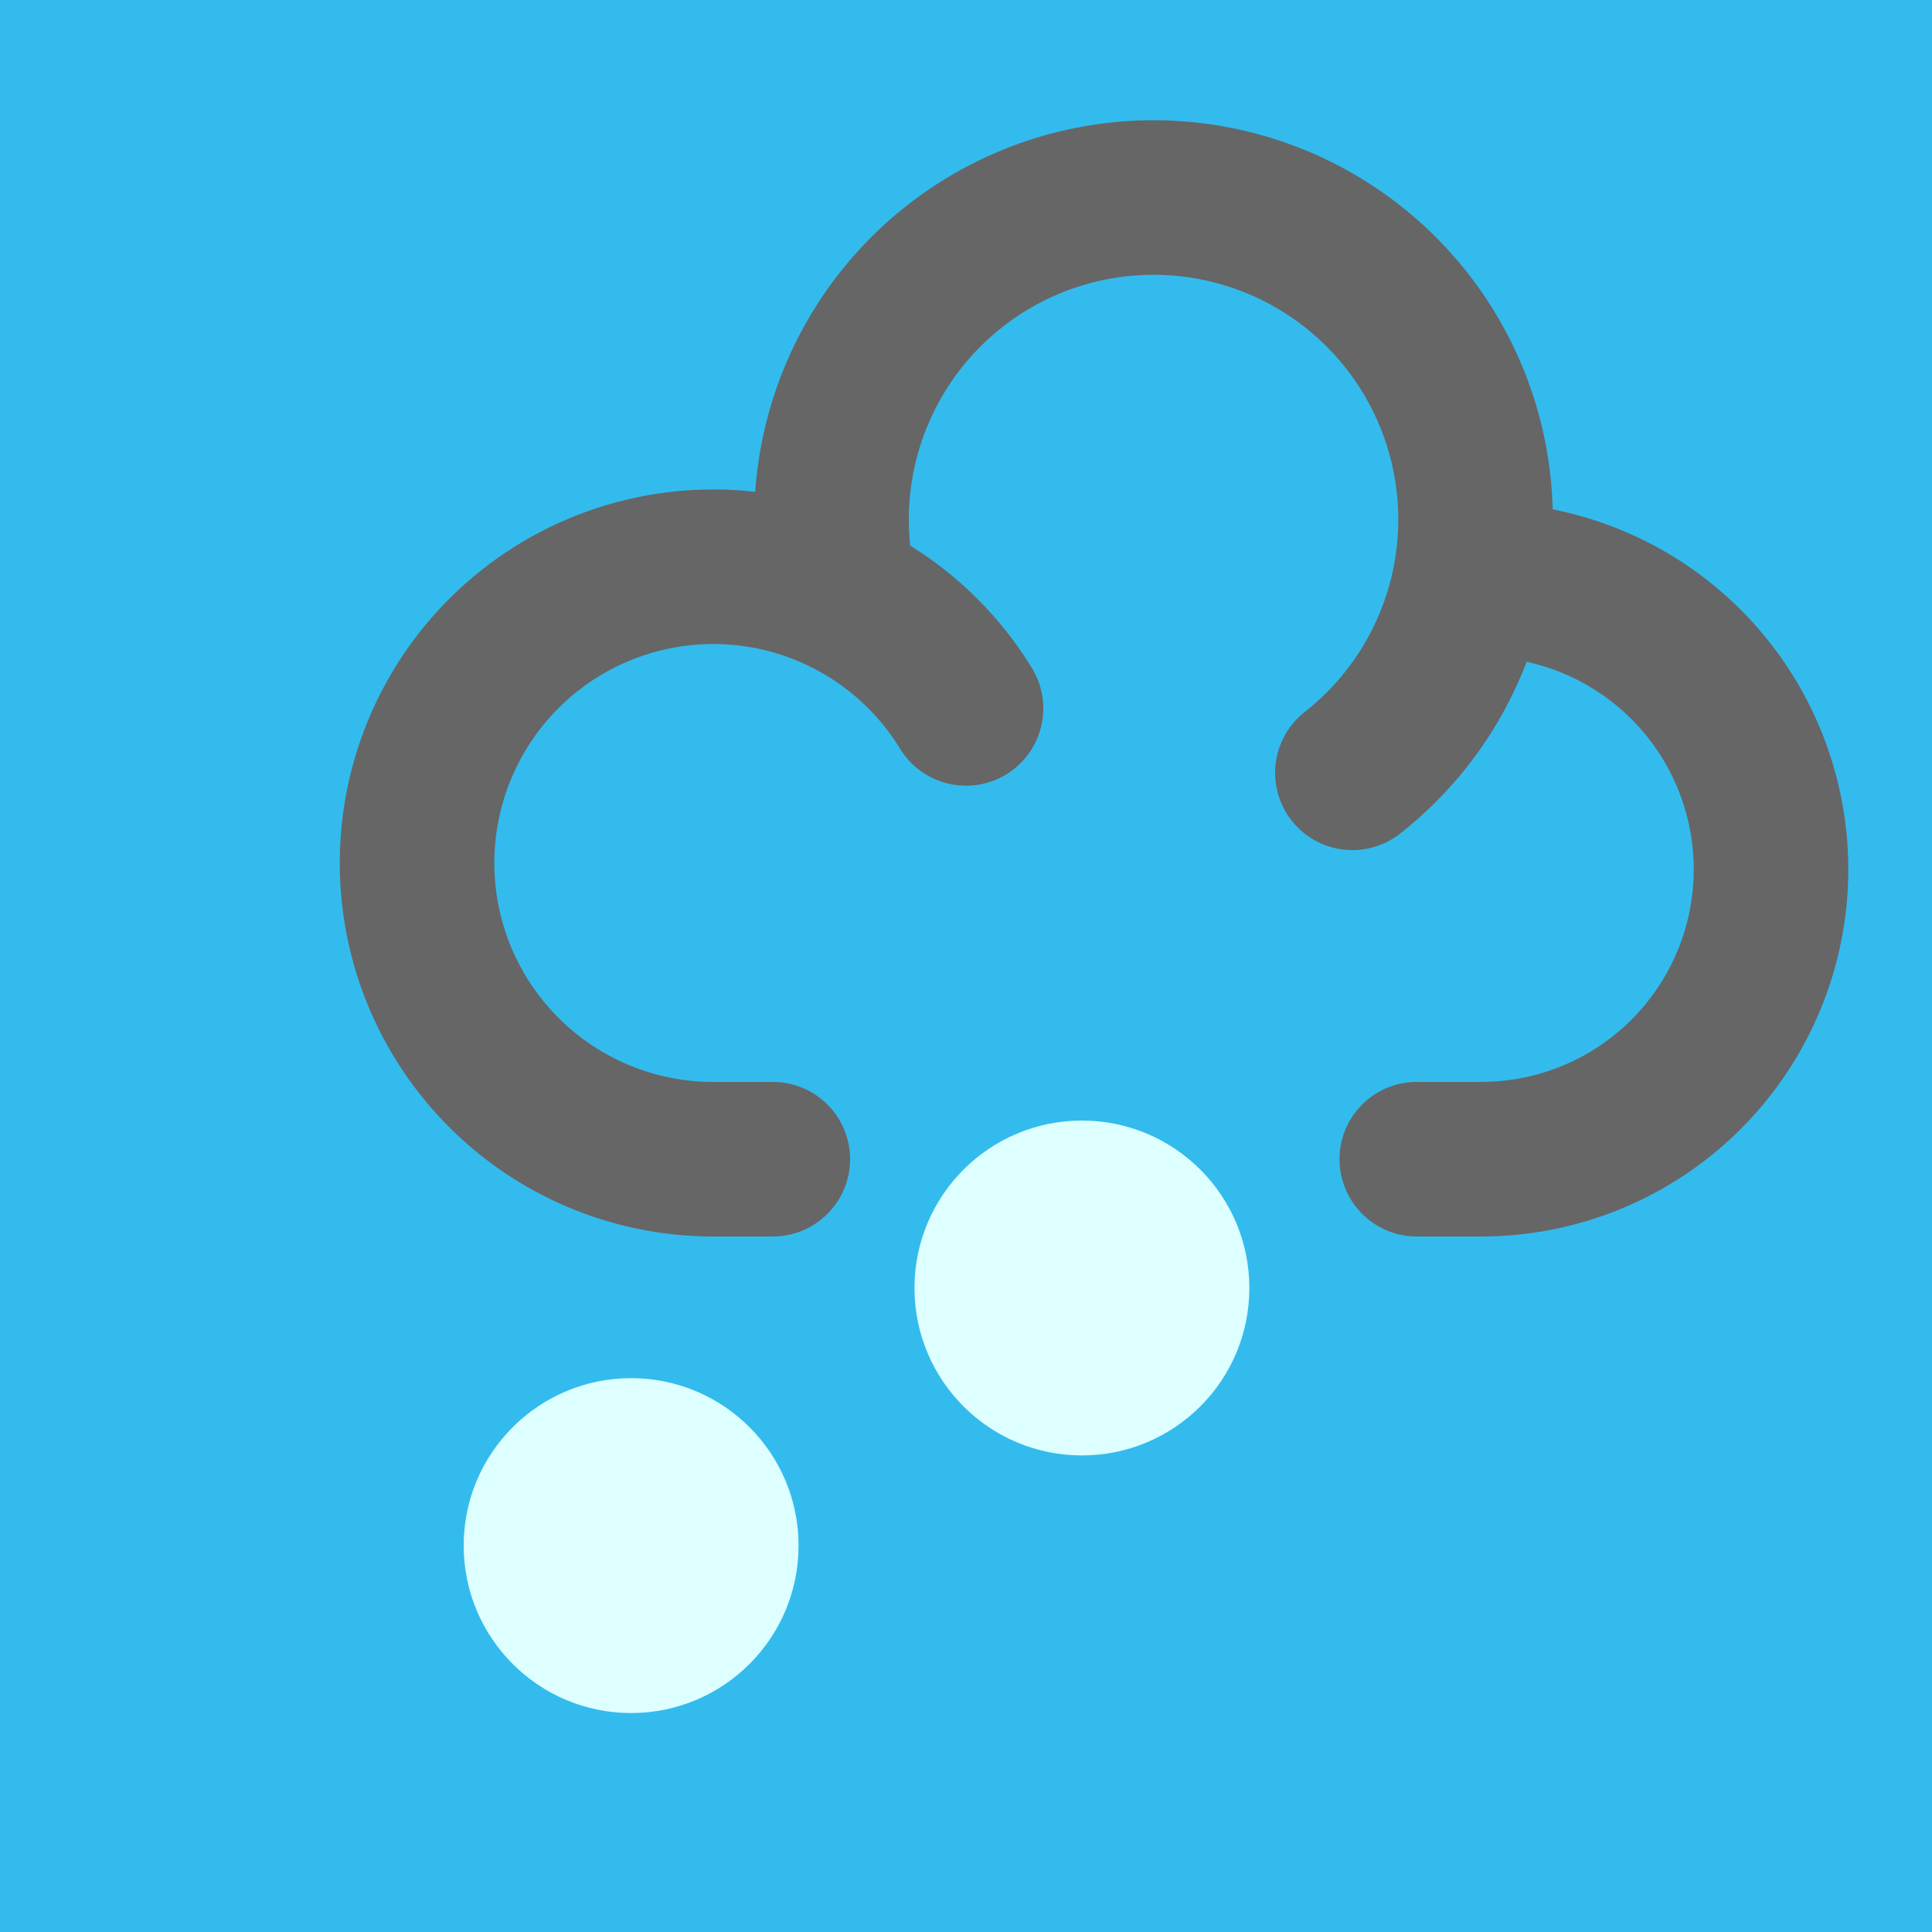
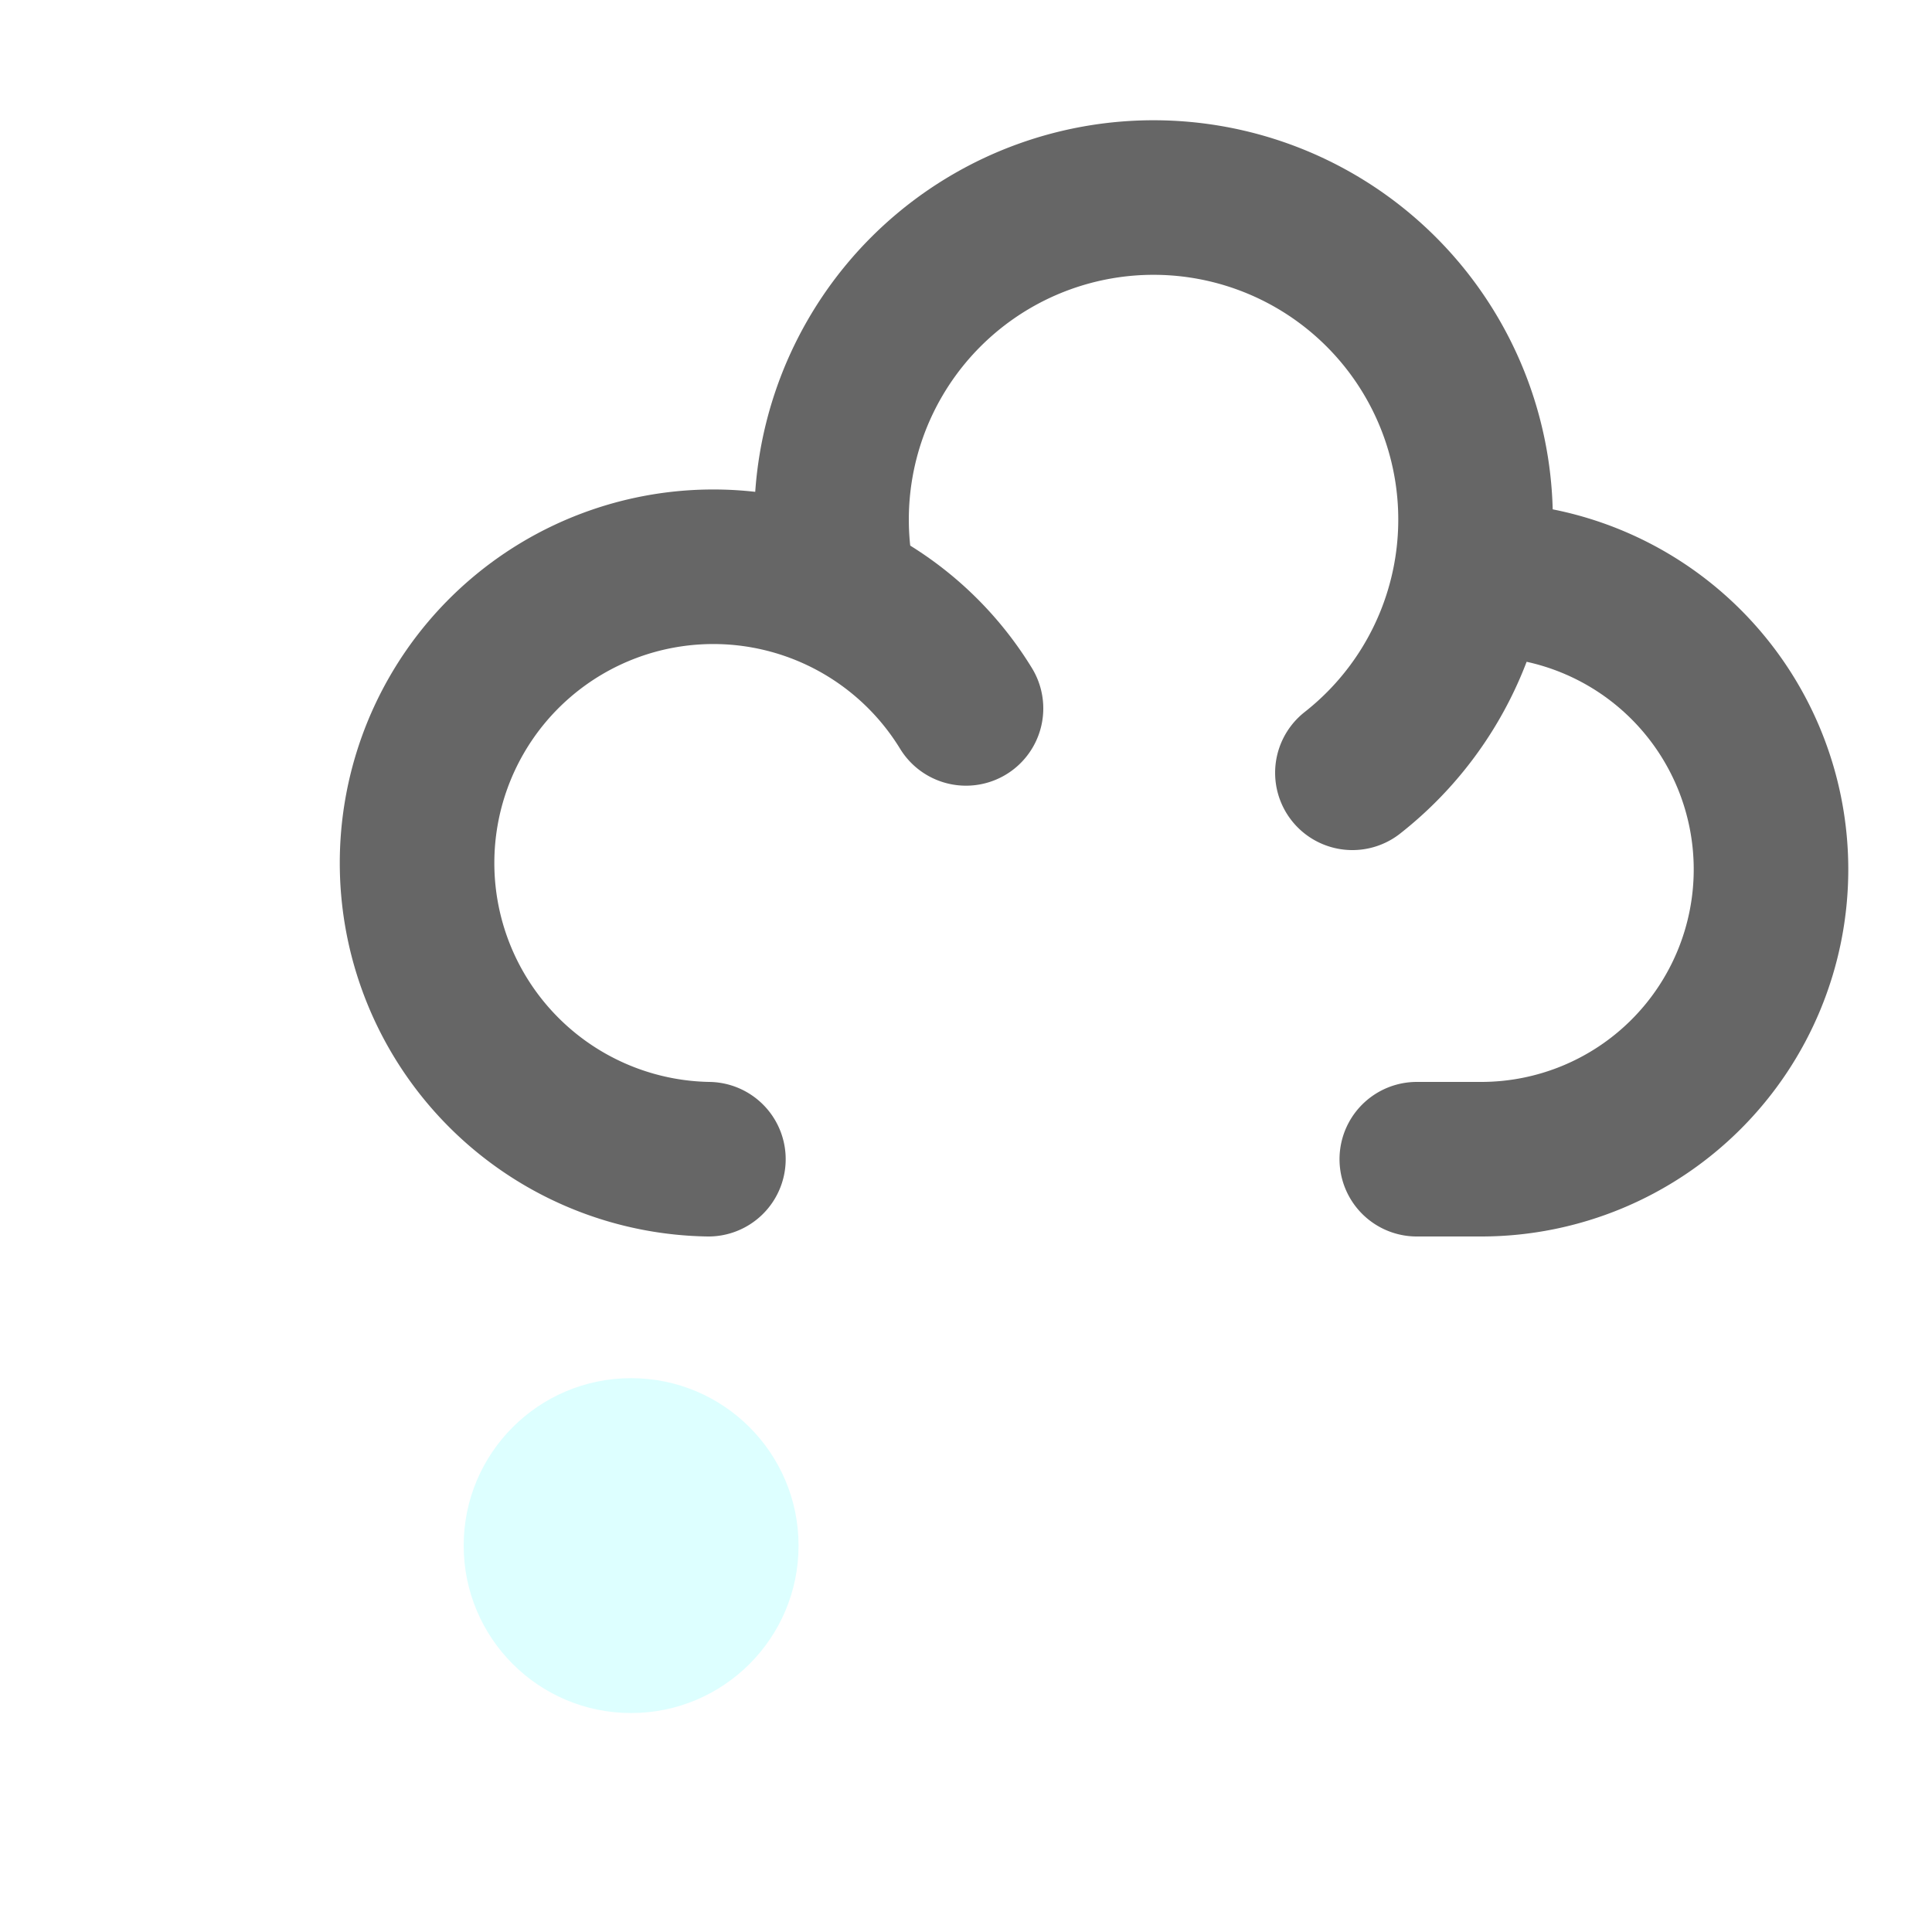
<svg xmlns="http://www.w3.org/2000/svg" viewBox="0 0 150 150">
  <title>hail</title>
-   <rect width="150" height="150" fill="#3be" stroke="none" />
  <g fill="none" stroke-width="12" stroke-linecap="round" stroke="#666">
-     <path d="M 75 55 A 23 23, 0, 1, 0 55,90 L 60,90" />
+     <path d="M 75 55 A 23 23, 0, 1, 0 55,90 " />
    <path d="M 110,90 115,90 A 21 21, 0, 1, 0 115,45" />
    <path d="M 105 60 A 25 25, 0, 1, 0 65,45 " />
  </g>
  <g stroke="none" fill="#dff">
-     <circle cx="84" cy="100" r="13" />
    <circle cx="49" cy="120" r="13" />
  </g>
</svg>